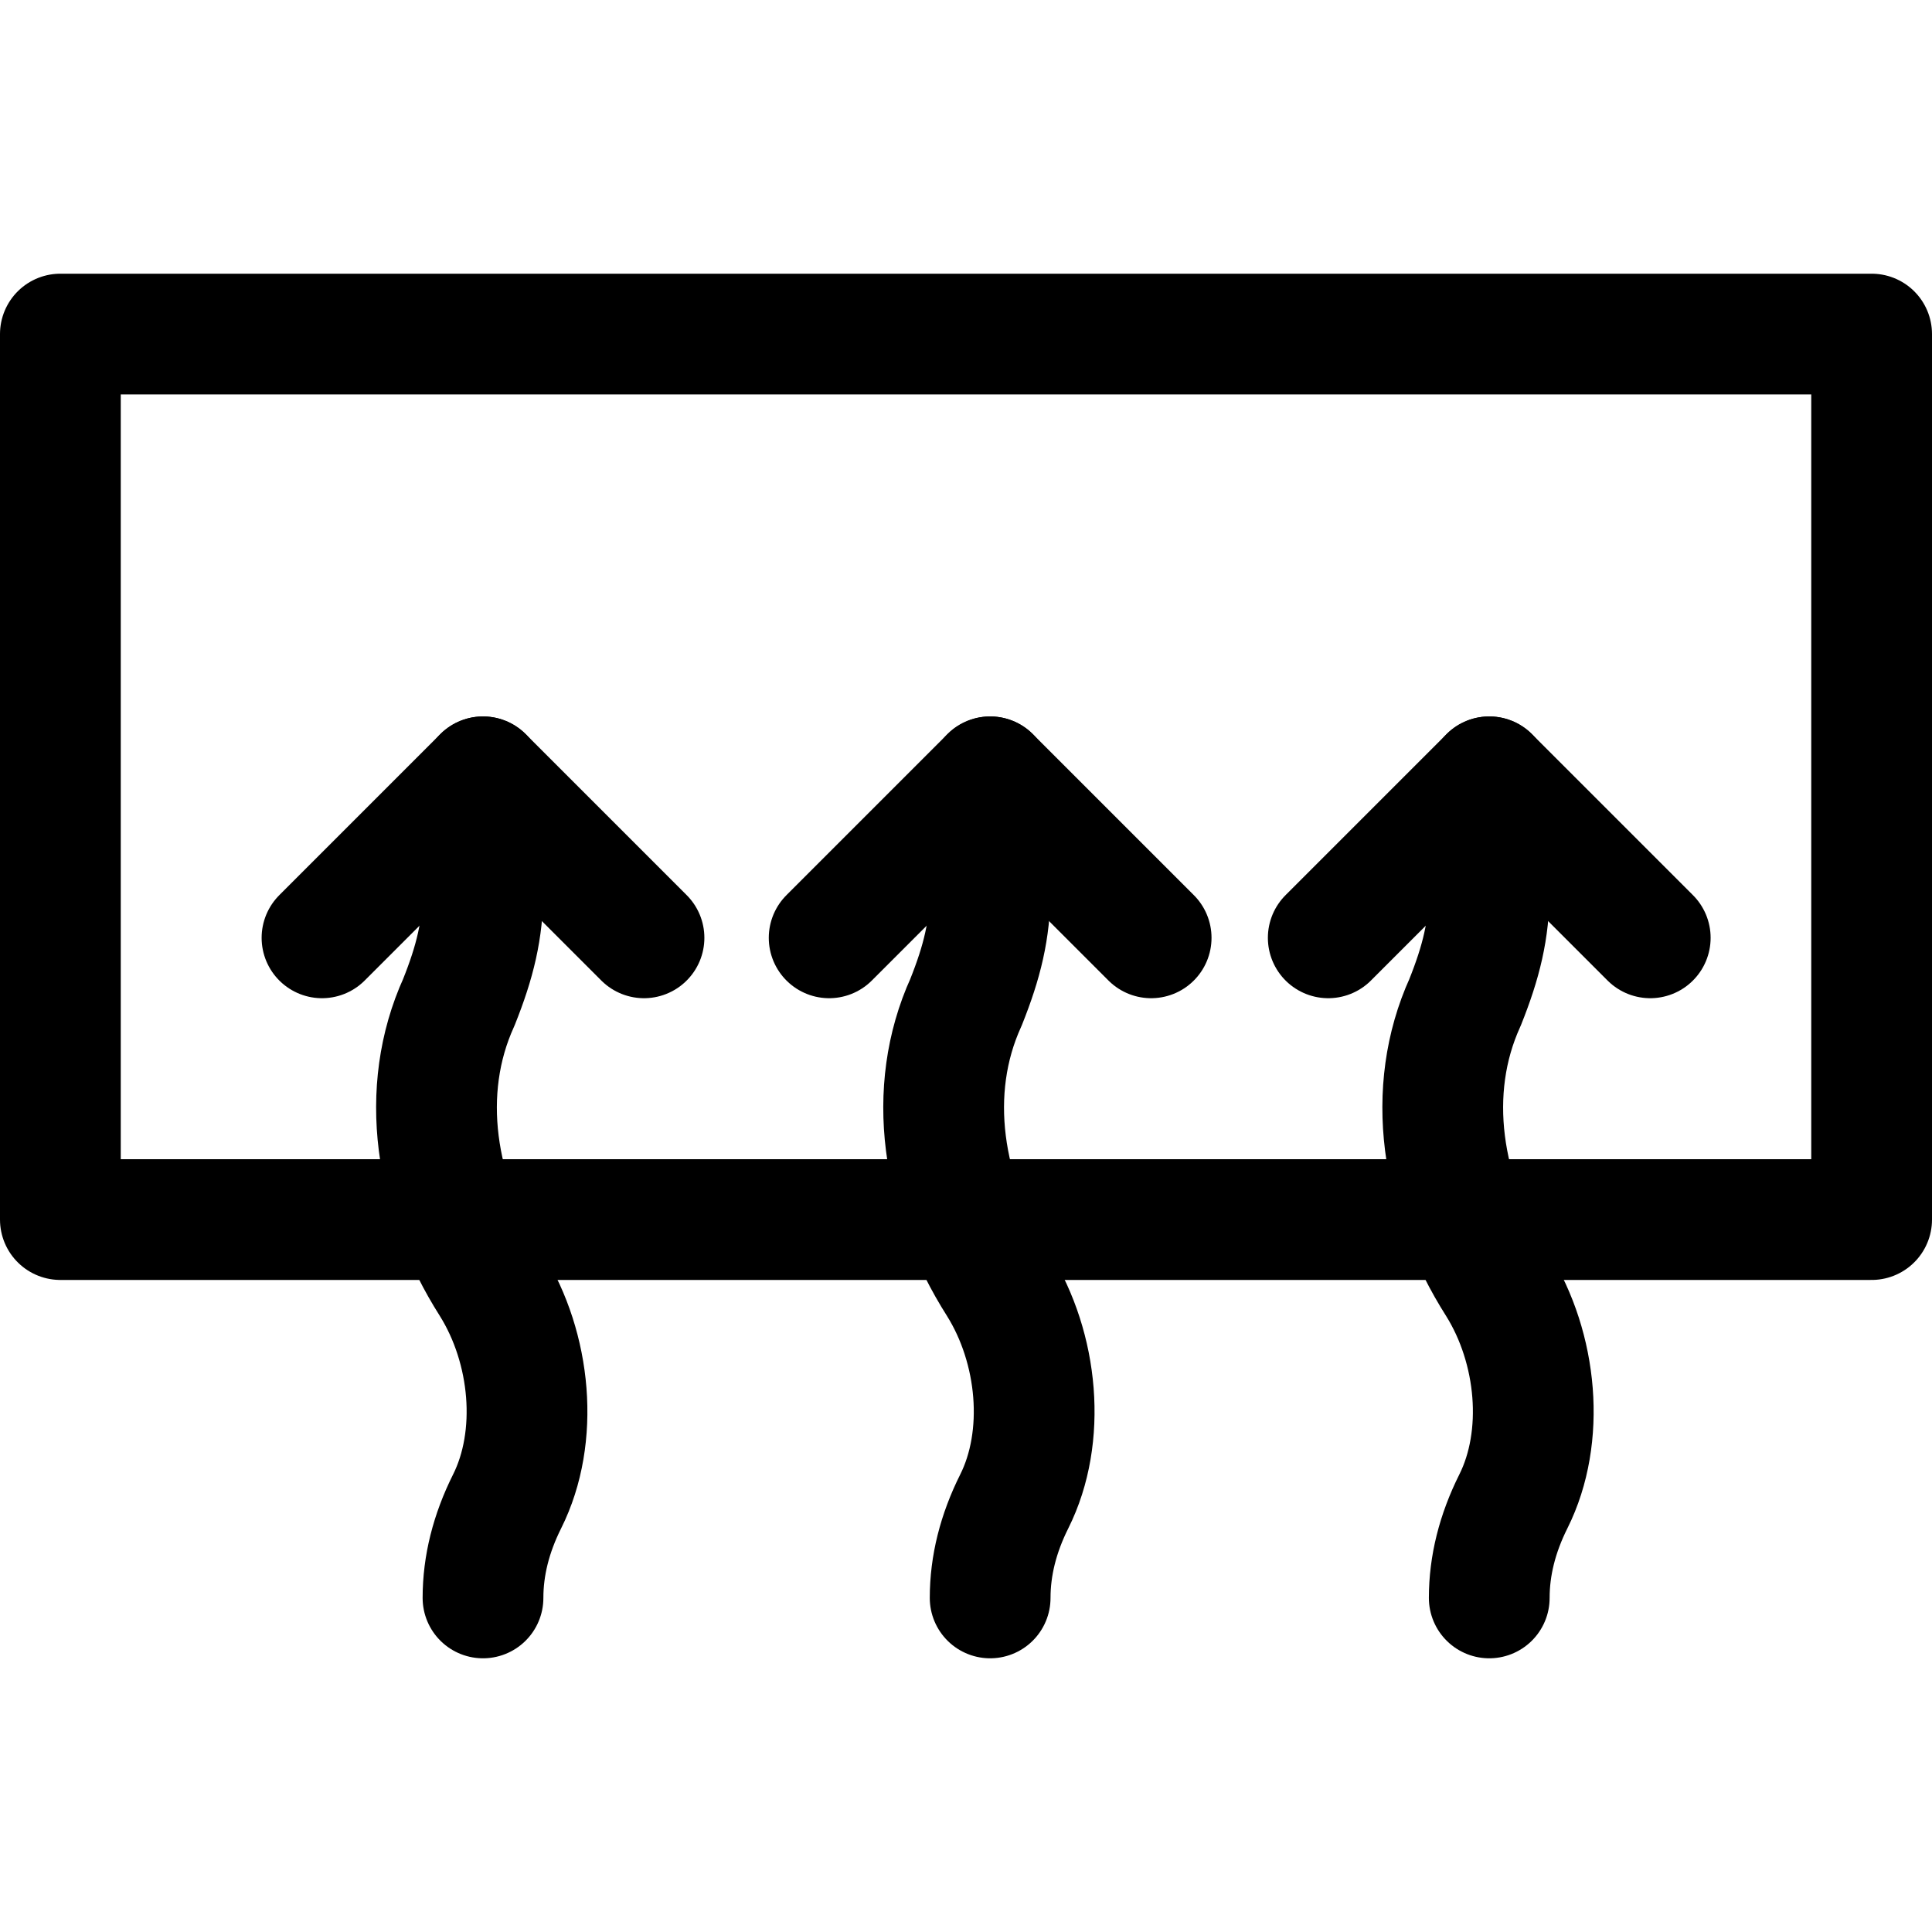
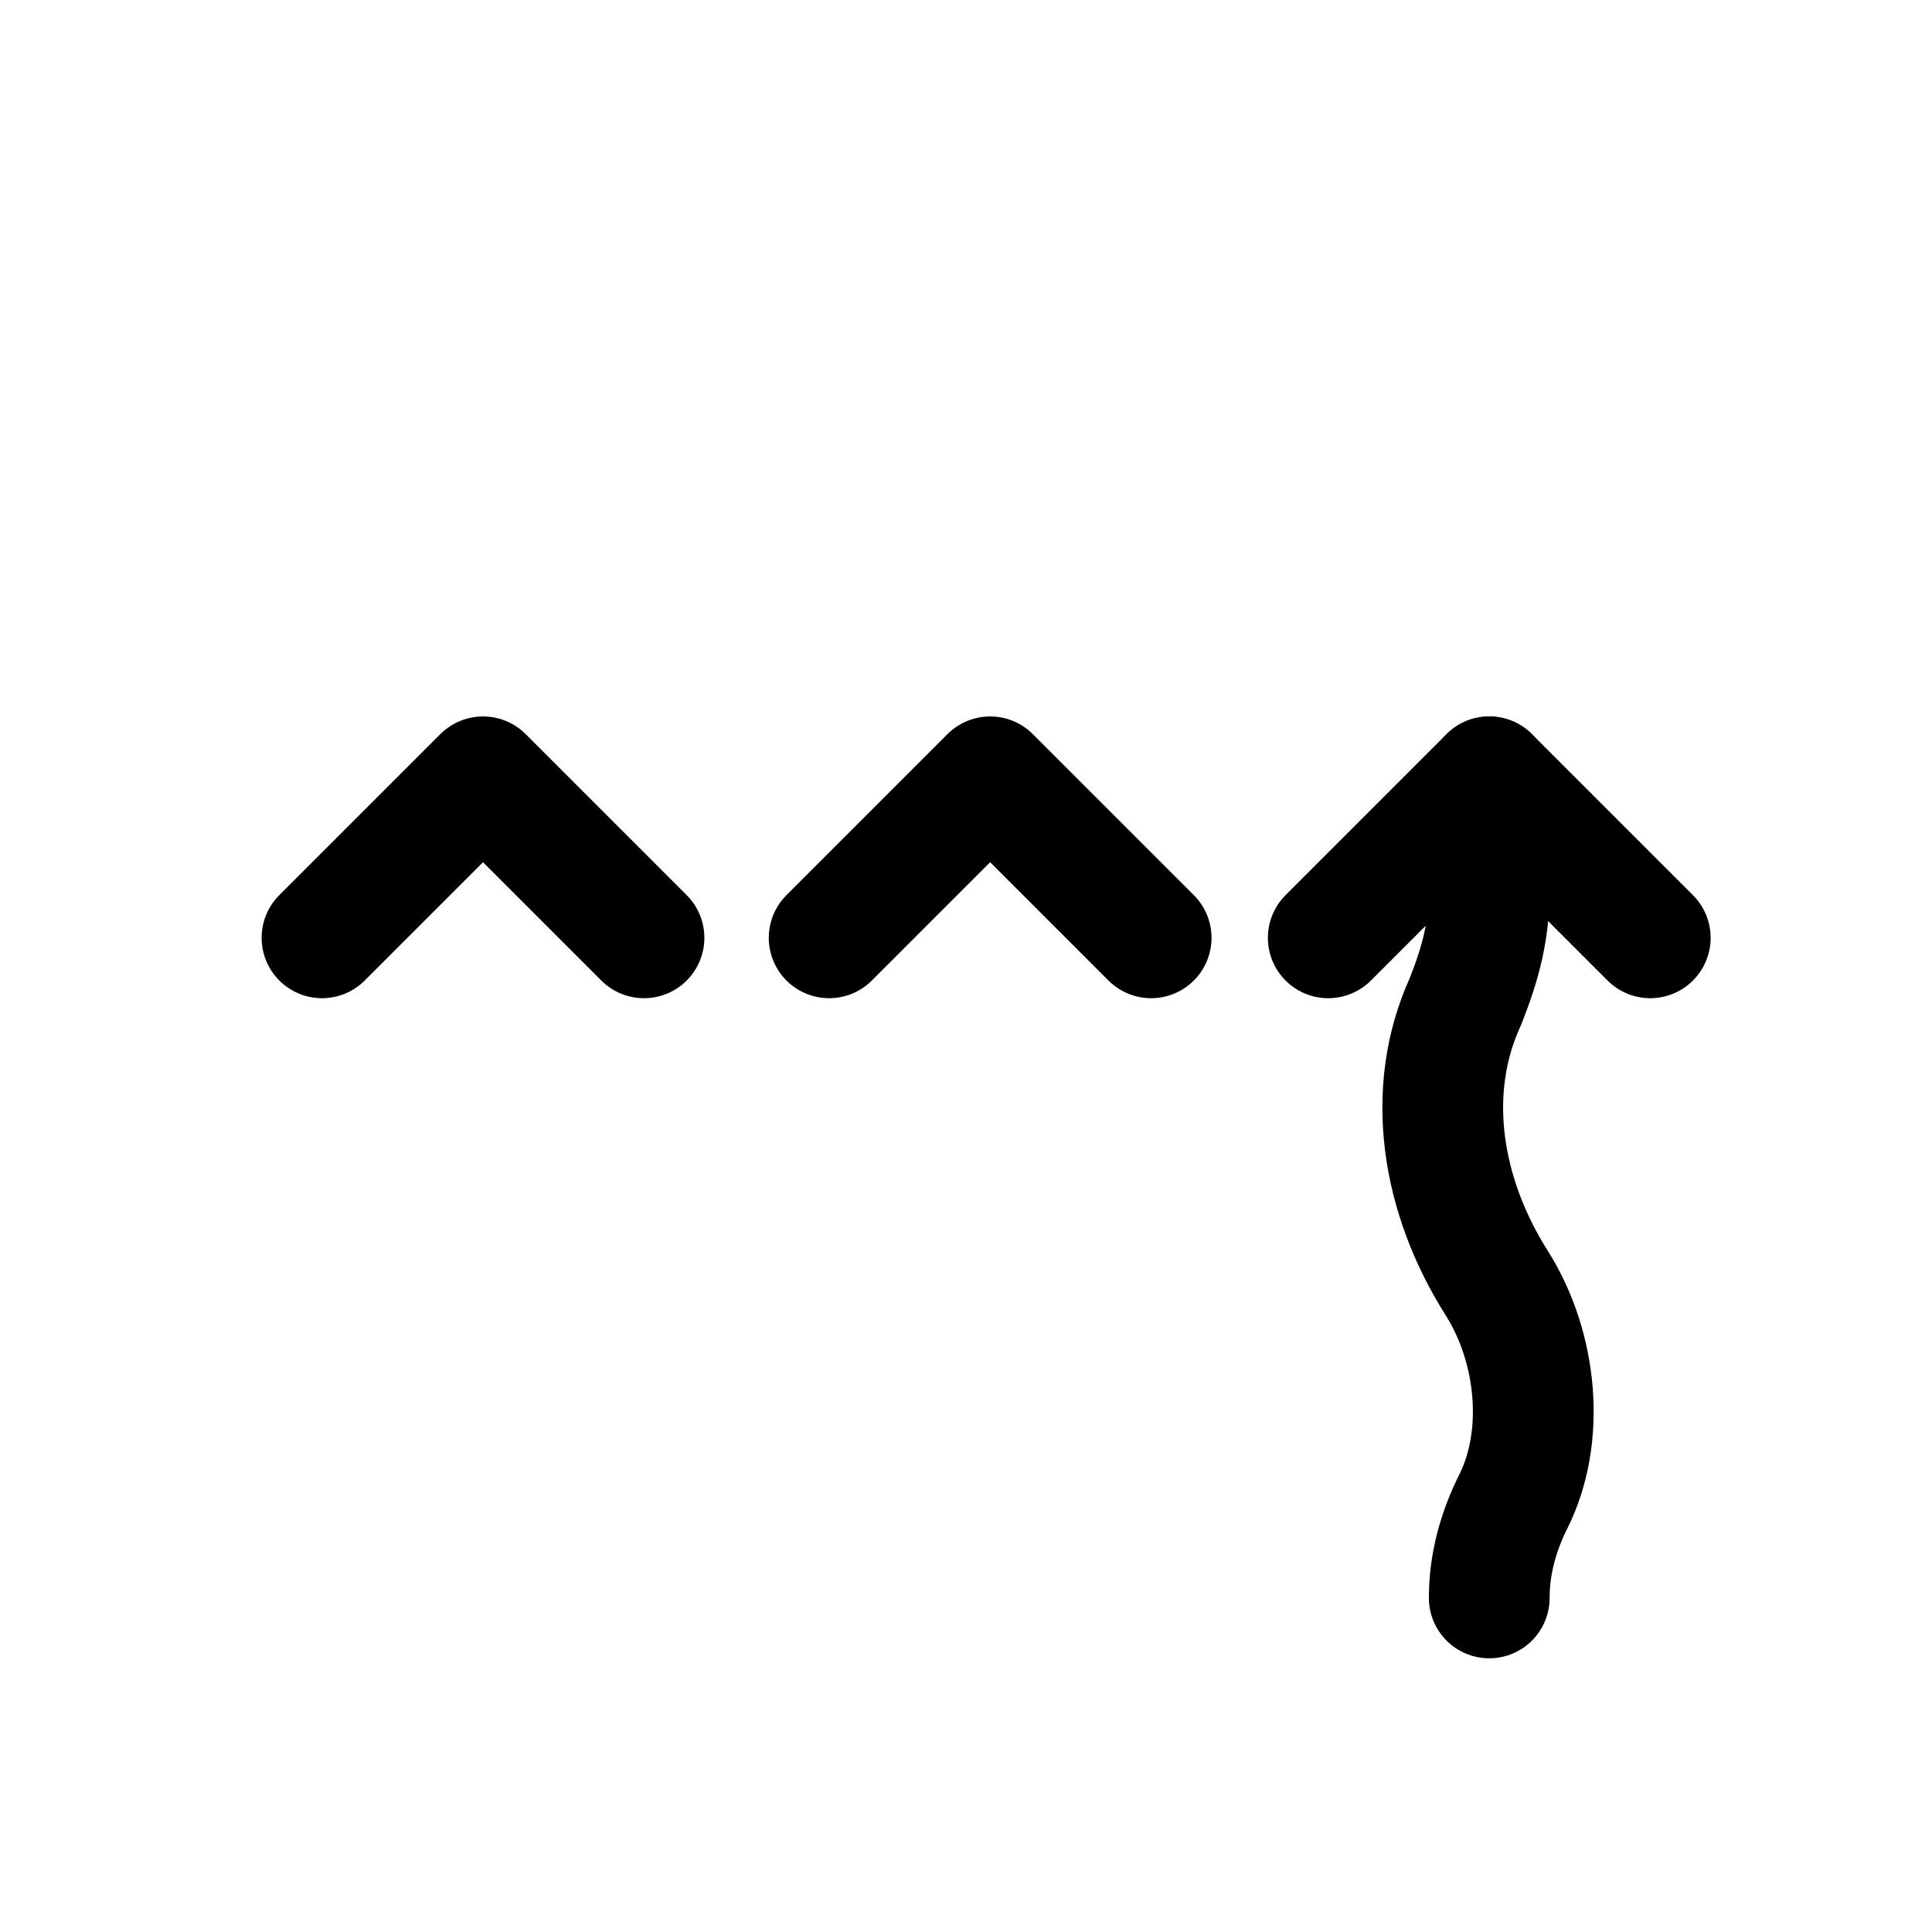
<svg xmlns="http://www.w3.org/2000/svg" fill="none" viewBox="0 0 24 24" id="Air-Conditioner-Rear-1--Streamline-Ultimate">
  <desc>Air Conditioner Rear 1 Streamline Icon: https://streamlinehq.com</desc>
-   <path stroke="#000000" stroke-linecap="round" stroke-linejoin="round" stroke-miterlimit="10" d="M6 9.65v1.4c0 0.5 -0.1 0.9 -0.3 1.4 -0.5 1.1 -0.3 2.4 0.4 3.5 0.5 0.8 0.6 1.9 0.2 2.7 -0.2 0.4 -0.3 0.8 -0.3 1.2" stroke-width="1.5" />
  <path stroke="#000000" stroke-linecap="round" stroke-linejoin="round" stroke-miterlimit="10" d="m4 11.65 2 -2 2 2" stroke-width="1.5" />
-   <path stroke="#000000" stroke-linecap="round" stroke-linejoin="round" stroke-miterlimit="10" d="M12.3 9.65v1.4c0 0.5 -0.1 0.9 -0.3 1.4 -0.5 1.1 -0.3 2.4 0.4 3.5 0.5 0.8 0.6 1.9 0.2 2.7 -0.2 0.4 -0.3 0.8 -0.3 1.2" stroke-width="1.5" />
  <path stroke="#000000" stroke-linecap="round" stroke-linejoin="round" stroke-miterlimit="10" d="m10.3 11.65 2 -2 2 2" stroke-width="1.5" />
  <path stroke="#000000" stroke-linecap="round" stroke-linejoin="round" stroke-miterlimit="10" d="M18.5 9.65v1.4c0 0.5 -0.1 0.9 -0.3 1.4 -0.5 1.1 -0.3 2.4 0.4 3.5 0.5 0.8 0.6 1.9 0.2 2.7 -0.2 0.4 -0.3 0.8 -0.3 1.2" stroke-width="1.5" />
  <path stroke="#000000" stroke-linecap="round" stroke-linejoin="round" stroke-miterlimit="10" d="m16.5 11.65 2 -2 2 2" stroke-width="1.5" />
-   <path stroke="#000000" stroke-linecap="round" stroke-linejoin="round" stroke-miterlimit="10" d="M23.25 4.15H0.75v11h22.5v-11Z" stroke-width="1.5" />
</svg>